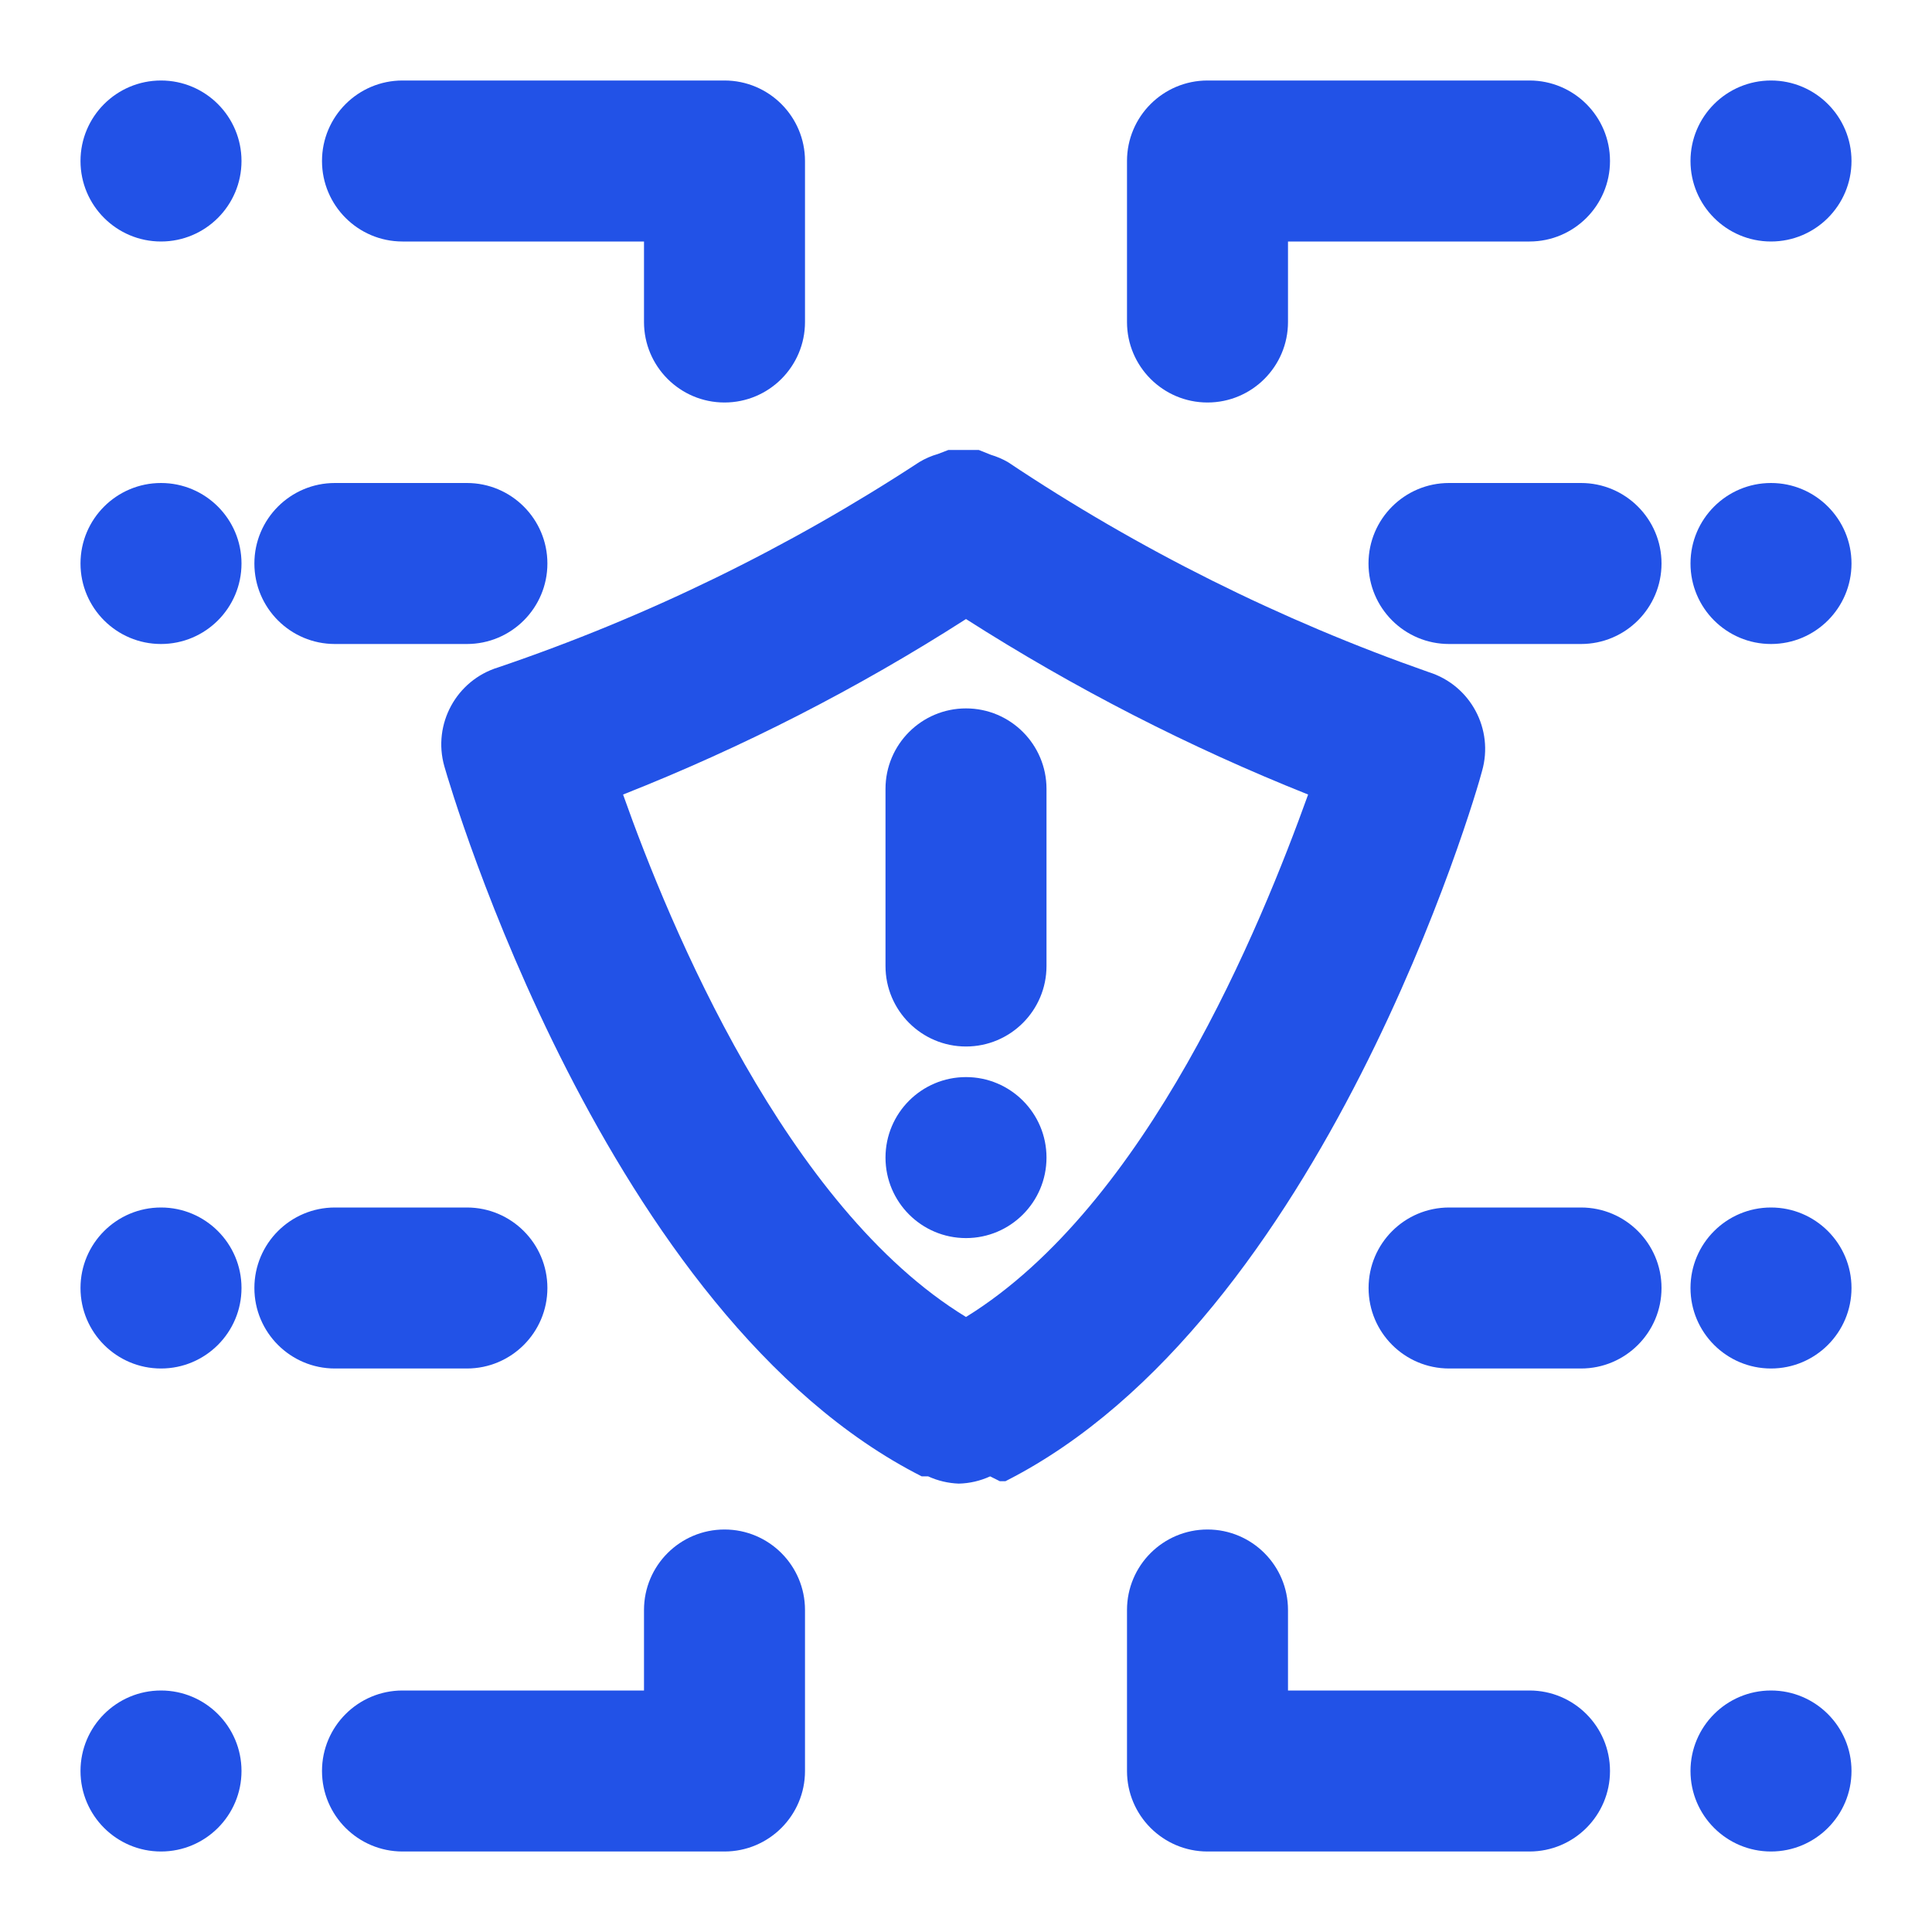
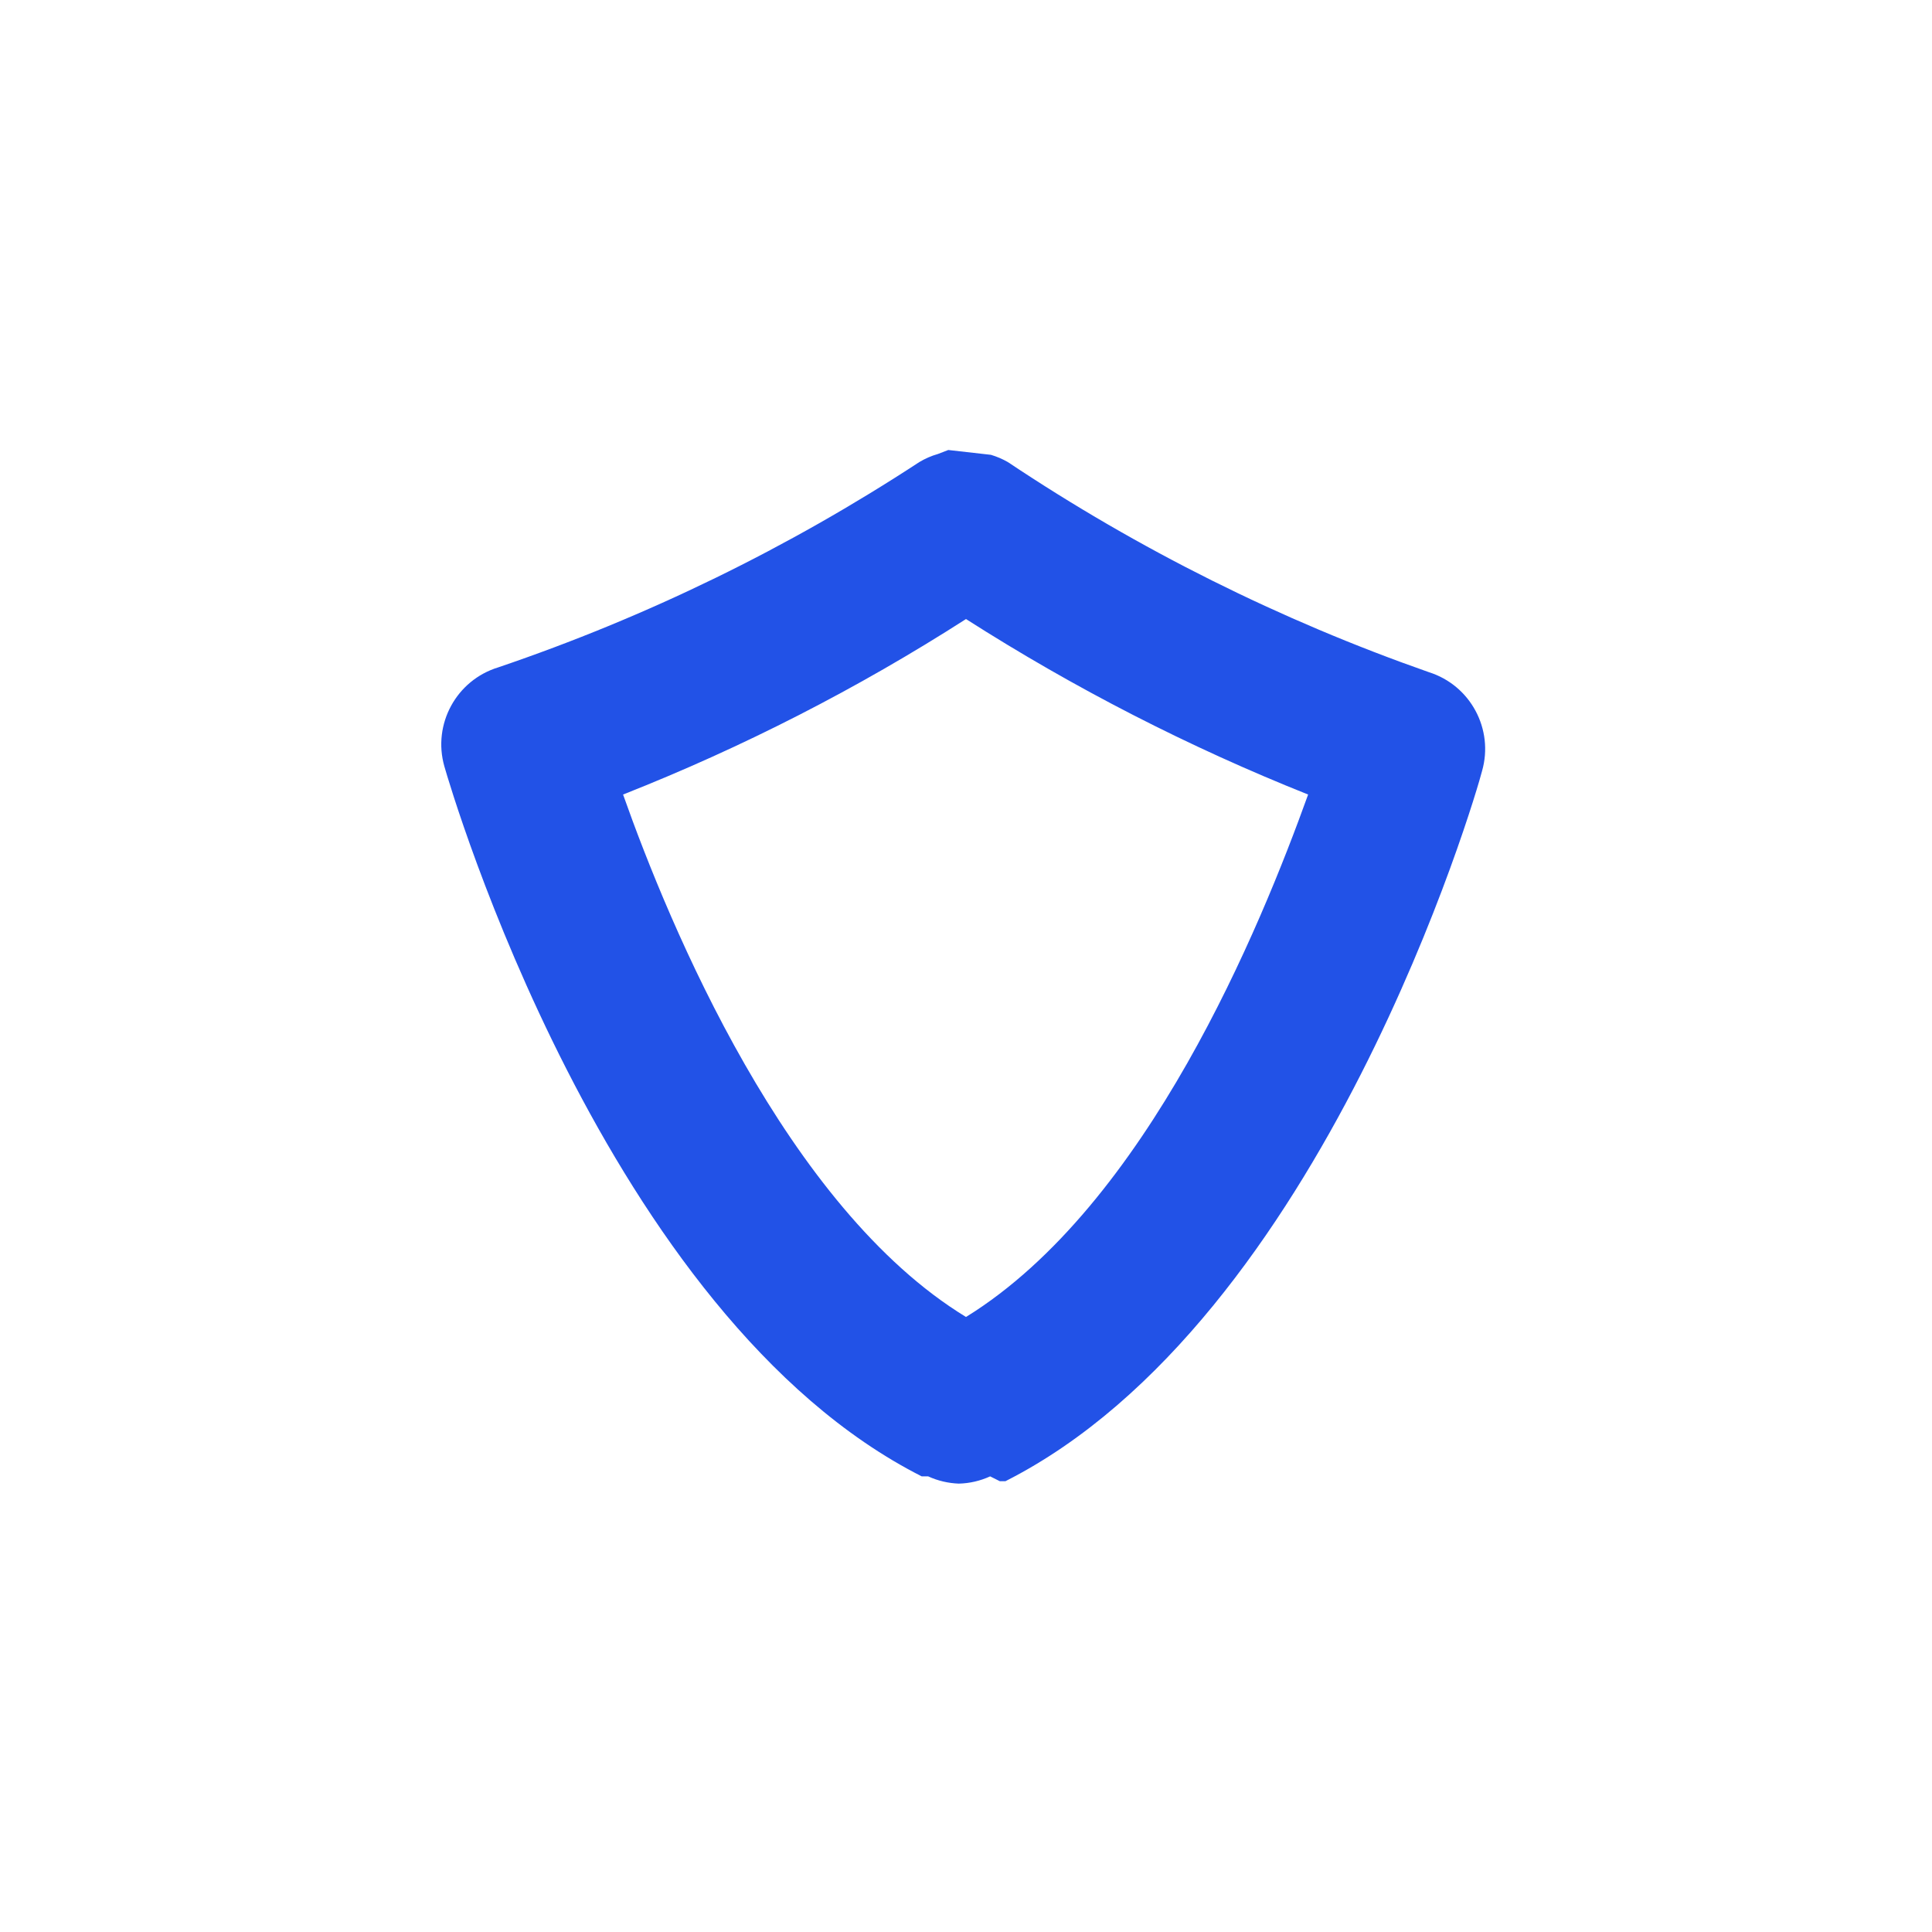
<svg xmlns="http://www.w3.org/2000/svg" fill="none" version="1.1" width="24" height="24" viewBox="0 0 24 24">
  <defs>
    <clipPath id="master_svg0_47_453">
      <rect x="0" y="0" width="24" height="24" rx="0" />
    </clipPath>
  </defs>
  <g>
    <g clip-path="url(#master_svg0_47_453)">
      <g>
-         <path d="M12.42,18.4L12.49,18.4C16.44,16.4,18.34,9.86,18.41,9.58C18.56,9.059,18.267,8.513,17.75,8.35C15.904,7.703,14.147,6.827,12.52,5.74C12.454,5.702,12.383,5.672,12.31,5.65L12.16,5.59L11.78,5.59L11.65,5.64C11.569,5.663,11.492,5.697,11.42,5.74C9.791,6.807,8.034,7.664,6.19,8.29C5.669,8.449,5.371,8.996,5.52,9.52C5.6,9.8,7.52,16.35,11.45,18.34L11.53,18.34C11.65,18.395,11.779,18.425,11.91,18.43C12.045,18.427,12.177,18.396,12.3,18.34L12.42,18.4ZM7.74,9.87C9.227,9.283,10.654,8.553,12,7.69C13.345,8.549,14.768,9.279,16.25,9.87C15.66,11.51,14.25,14.97,12,16.36C9.77,15,8.32,11.51,7.74,9.87Z" fill="#2252E7" fill-opacity="1" />
+         <path d="M12.42,18.4L12.49,18.4C16.44,16.4,18.34,9.86,18.41,9.58C18.56,9.059,18.267,8.513,17.75,8.35C15.904,7.703,14.147,6.827,12.52,5.74C12.454,5.702,12.383,5.672,12.31,5.65L11.78,5.59L11.65,5.64C11.569,5.663,11.492,5.697,11.42,5.74C9.791,6.807,8.034,7.664,6.19,8.29C5.669,8.449,5.371,8.996,5.52,9.52C5.6,9.8,7.52,16.35,11.45,18.34L11.53,18.34C11.65,18.395,11.779,18.425,11.91,18.43C12.045,18.427,12.177,18.396,12.3,18.34L12.42,18.4ZM7.74,9.87C9.227,9.283,10.654,8.553,12,7.69C13.345,8.549,14.768,9.279,16.25,9.87C15.66,11.51,14.25,14.97,12,16.36C9.77,15,8.32,11.51,7.74,9.87Z" fill="#2252E7" fill-opacity="1" />
      </g>
      <g>
-         <path d="M12,13C12.552,13,13,12.552,13,12L13,9.8C13,9.248,12.552,8.8,12,8.8C11.448,8.8,11,9.248,11,9.8L11,12C11,12.552,11.448,13,12,13ZM22,3C22.552,3,23,2.552,23,2C23,1.448,22.552,1,22,1C21.448,1,21,1.448,21,2C21,2.552,21.448,3,22,3ZM22,6C21.448,6,21,6.448,21,7C21,7.552,21.448,8,22,8C22.552,8,23,7.552,23,7C23,6.448,22.552,6,22,6ZM2,6C1.448,6,1,6.448,1,7C1,7.552,1.448,8,2,8C2.552,8,3,7.552,3,7C3,6.448,2.552,6,2,6ZM22,15C21.448,15,21,15.448,21,16C21,16.552,21.448,17,22,17C22.552,17,23,16.552,23,16C23,15.448,22.552,15,22,15ZM12,15.38C12.552,15.38,13,14.932,13,14.38C13,13.828,12.552,13.38,12,13.38C11.448,13.38,11,13.828,11,14.38C11,14.932,11.448,15.38,12,15.38ZM2,15C1.448,15,1,15.448,1,16C1,16.552,1.448,17,2,17C2.552,17,3,16.552,3,16C3,15.448,2.552,15,2,15ZM2,1C1.448,1,1,1.448,1,2C1,2.552,1.448,3,2,3C2.552,3,3,2.552,3,2C3,1.448,2.552,1,2,1ZM15,5C15.552,5,16,4.552,16,4L16,3L19,3C19.552,3,20,2.552,20,2C20,1.448,19.552,1,19,1L15,1C14.448,1,14,1.448,14,2L14,4C14,4.552,14.448,5,15,5ZM5,3L8,3L8,4C8,4.552,8.448,5,9,5C9.552,5,10,4.552,10,4L10,2C10,1.448,9.552,1,9,1L5,1C4.448,1,4,1.448,4,2C4,2.552,4.448,3,5,3ZM22,21C21.448,21,21,21.448,21,22C21,22.552,21.448,23,22,23C22.552,23,23,22.552,23,22C23,21.448,22.552,21,22,21ZM2,21C1.448,21,1,21.448,1,22C1,22.552,1.448,23,2,23C2.552,23,3,22.552,3,22C3,21.448,2.552,21,2,21ZM19,21L16,21L16,20C16,19.448,15.552,19,15,19C14.448,19,14,19.448,14,20L14,22C14,22.552,14.448,23,15,23L19,23C19.552,23,20,22.552,20,22C20,21.448,19.552,21,19,21ZM9,19C8.448,19,8,19.448,8,20L8,21L5,21C4.448,21,4,21.448,4,22C4,22.552,4.448,23,5,23L9,23C9.552,23,10,22.552,10,22L10,20C10,19.448,9.552,19,9,19ZM19.62,6L18,6C17.448,6,17,6.448,17,7C17,7.552,17.448,8,18,8L19.64,8C20.192,8,20.64,7.552,20.64,7C20.64,6.448,20.192,6,19.64,6L19.62,6ZM19.62,15L18,15C17.448,15.001,17.001,15.448,17.001,16C17.001,16.552,17.448,16.999,18,17L19.64,17C20.192,17,20.64,16.552,20.64,16C20.64,15.448,20.192,15,19.64,15L19.62,15ZM5.8,17C6.352,17,6.8,16.552,6.8,16C6.8,15.448,6.352,15,5.8,15L4.16,15C3.608,15,3.16,15.448,3.16,16C3.16,16.552,3.608,17,4.16,17L5.8,17ZM4.16,8L5.8,8C6.352,8,6.8,7.552,6.8,7C6.8,6.448,6.352,6,5.8,6L4.16,6C3.608,6,3.16,6.448,3.16,7C3.16,7.552,3.608,8,4.16,8Z" fill="#2252E7" fill-opacity="1" />
-       </g>
+         </g>
    </g>
  </g>
</svg>